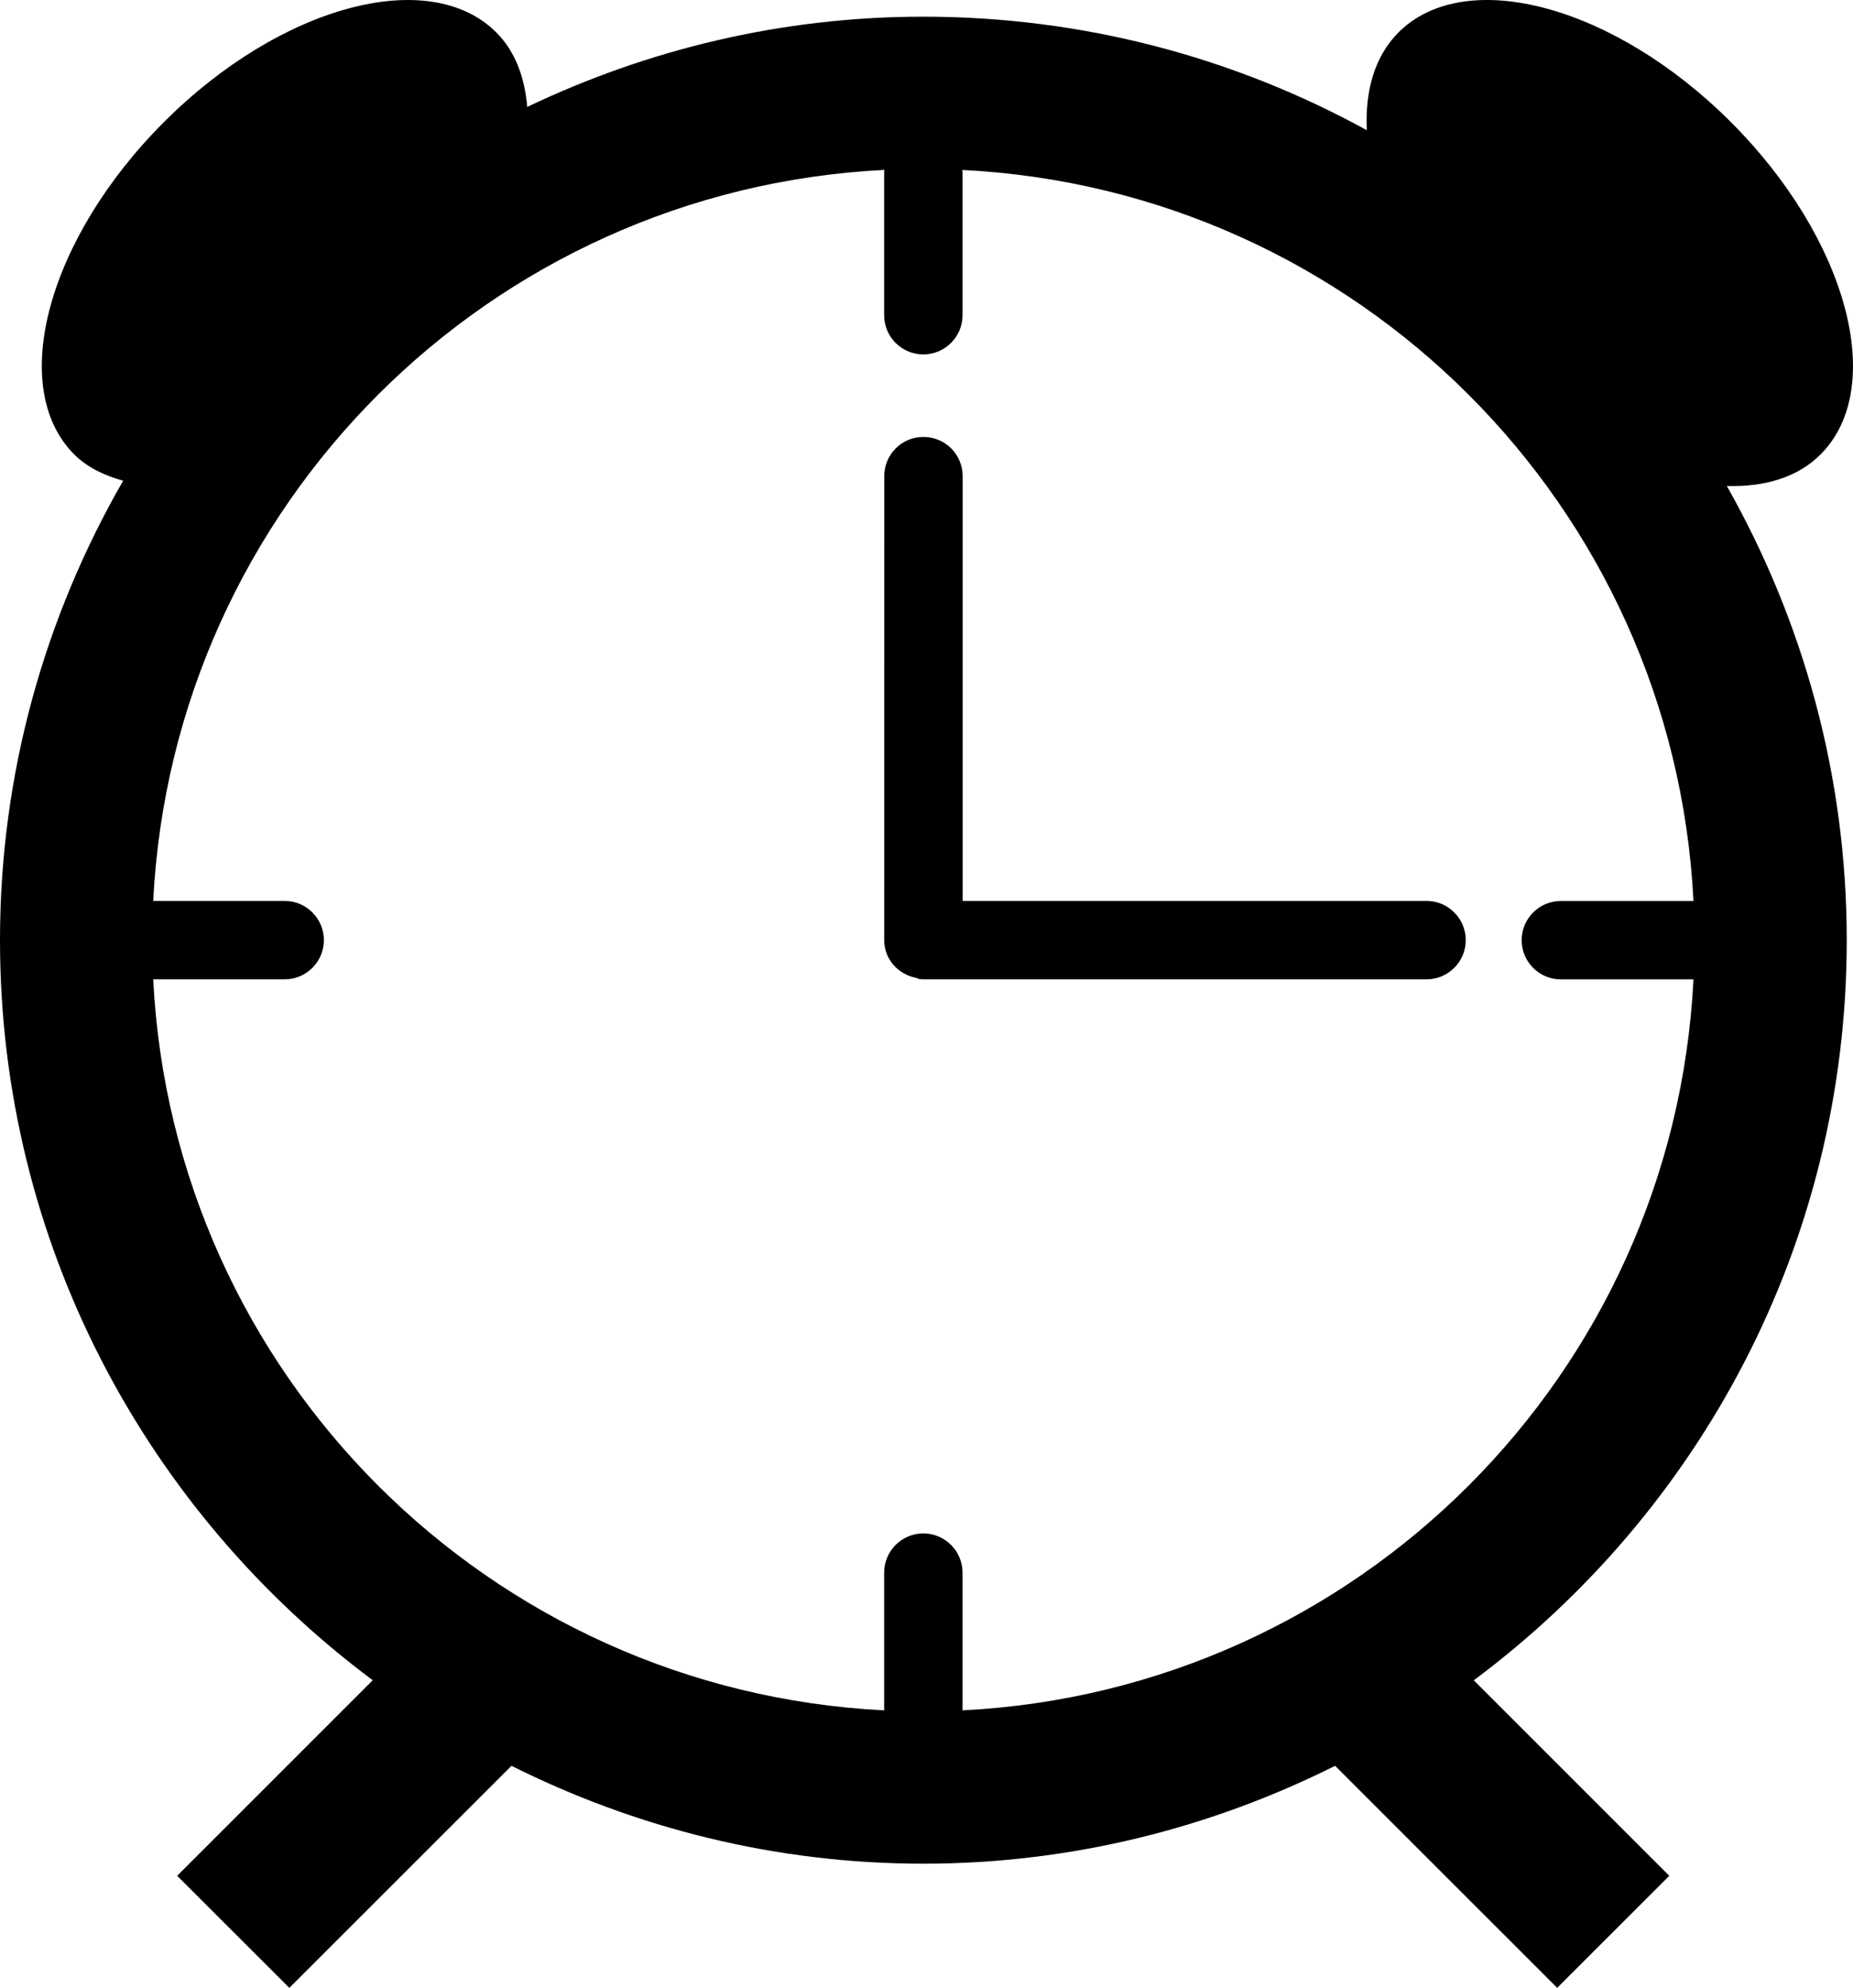
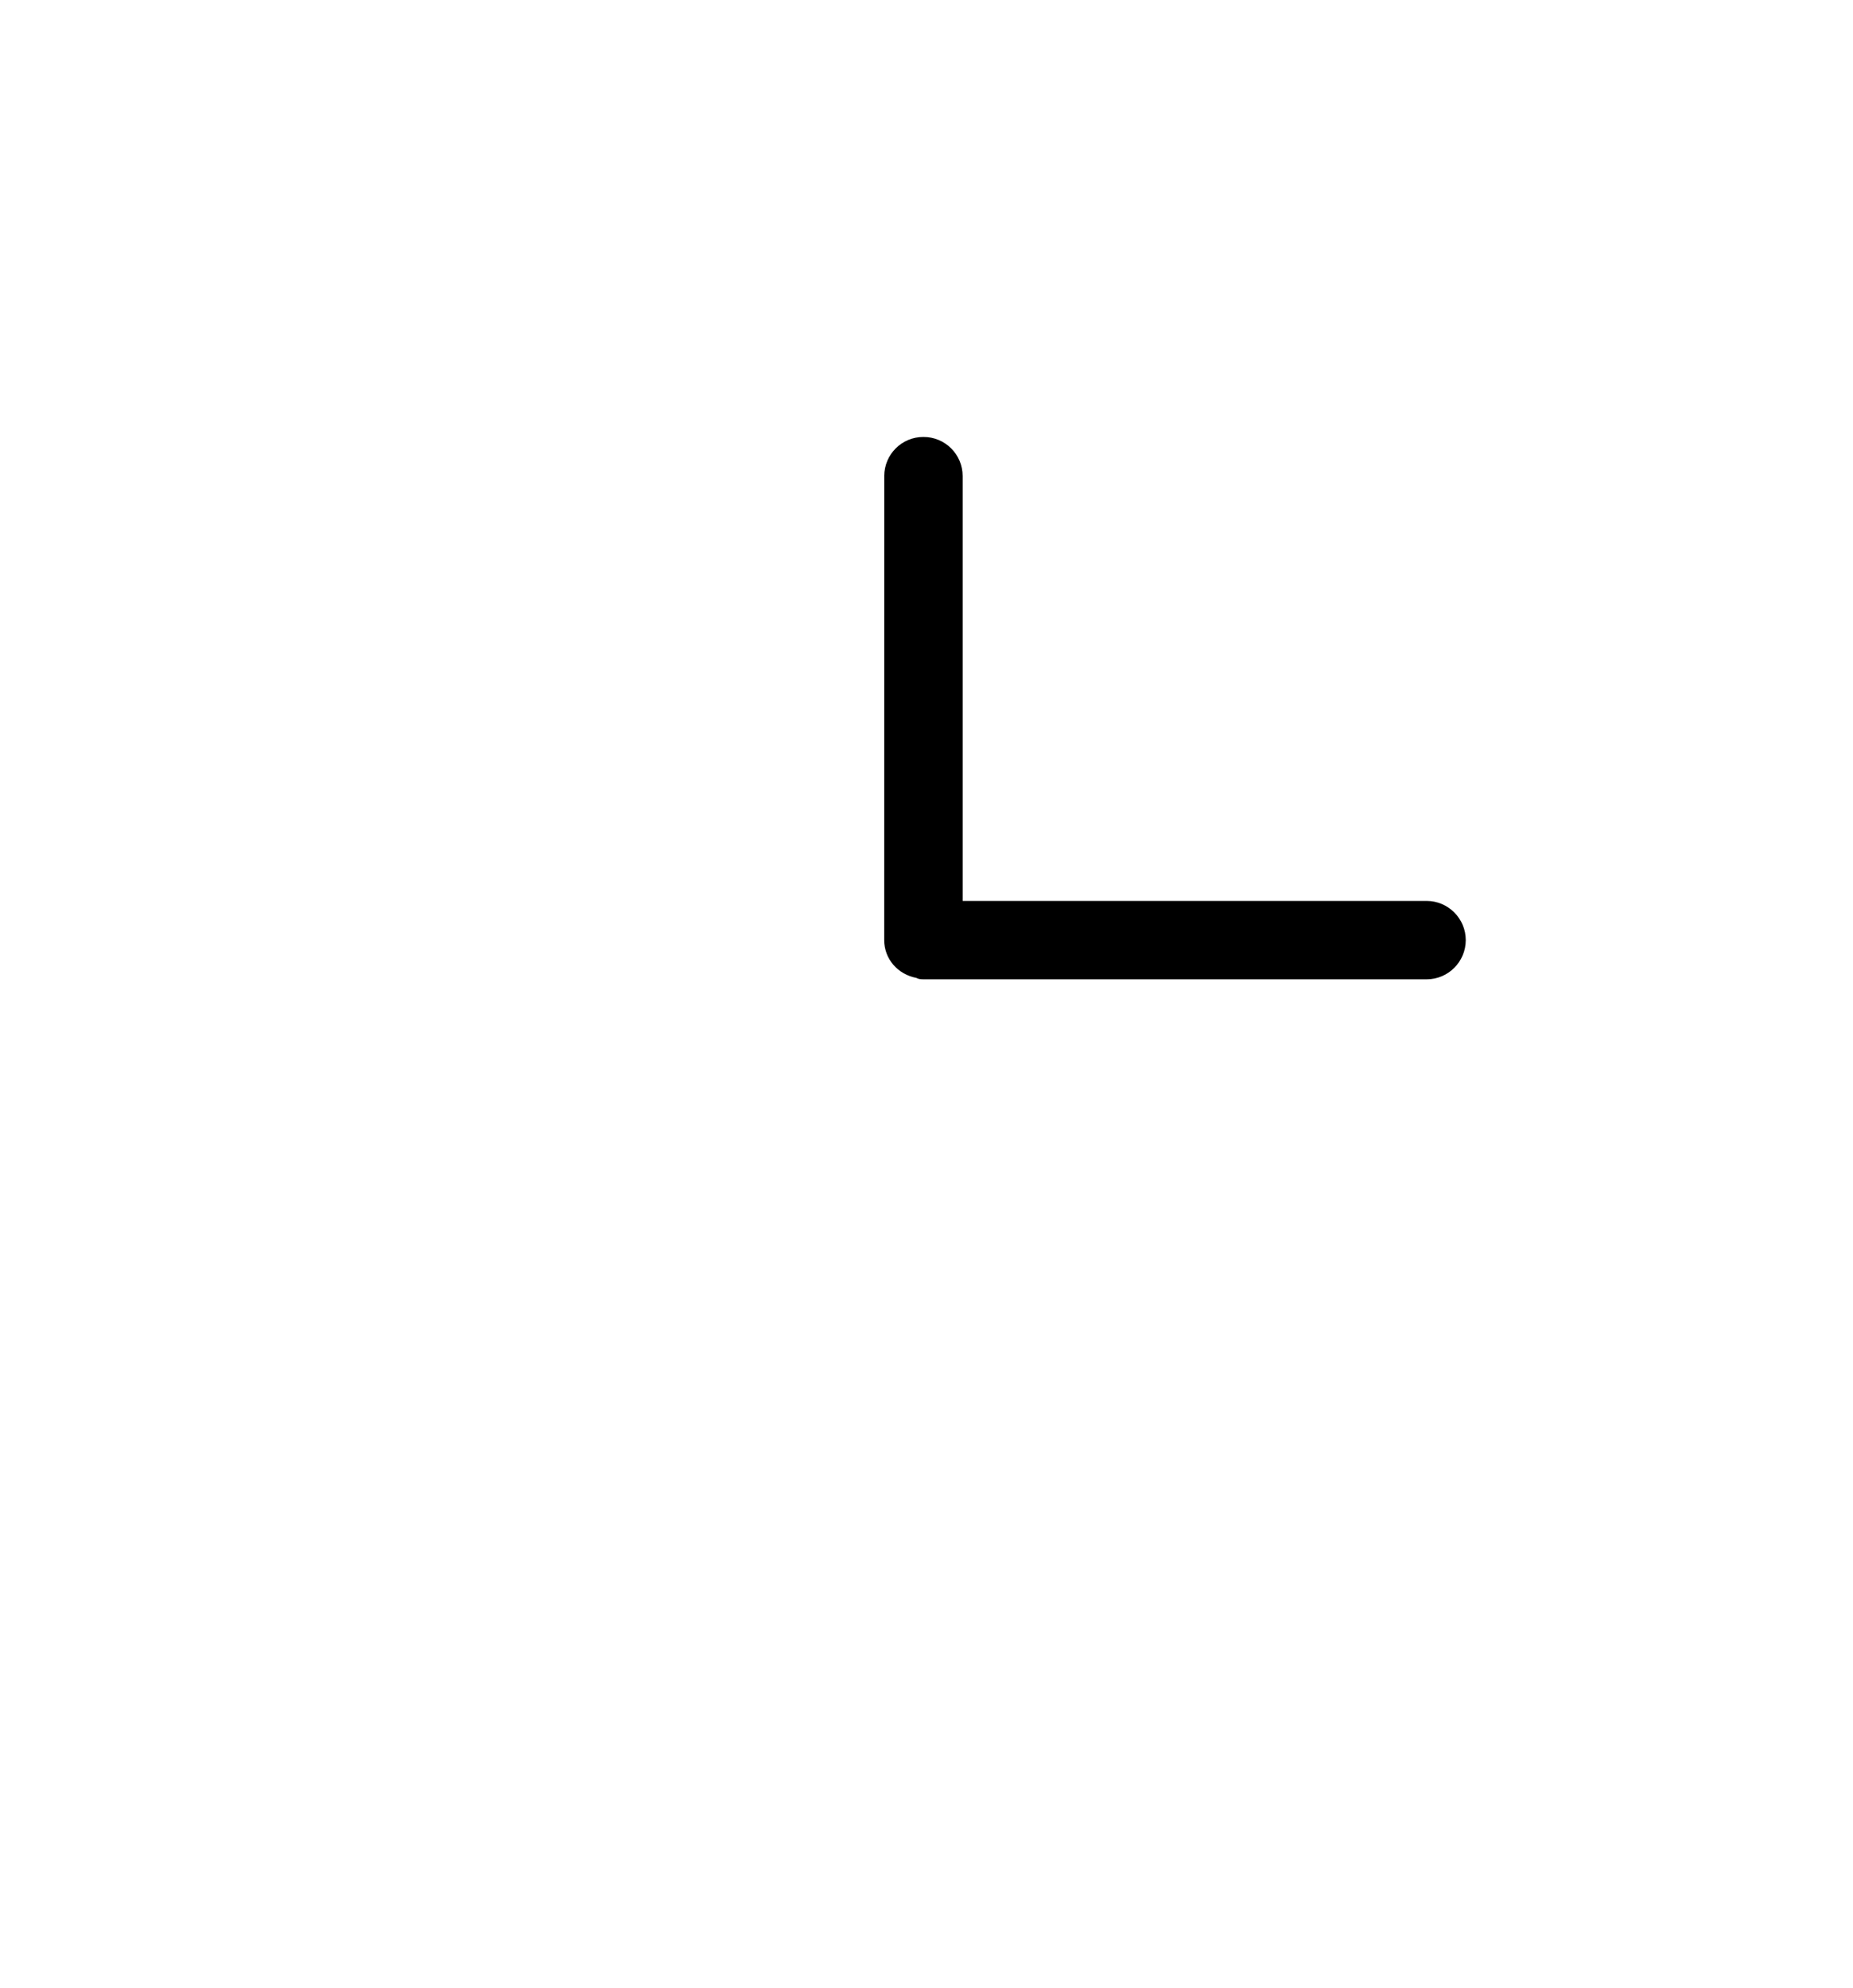
<svg xmlns="http://www.w3.org/2000/svg" version="1.1" id="Capa_1" x="0px" y="0px" width="32.548px" height="34.914px" viewBox="0 0 32.548 34.914" style="enable-background:new 0 0 32.548 34.914;" xml:space="preserve">
-   <path style="fill-rule:evenodd;clip-rule:evenodd;" d="M32.438,16.512c0-2.9-0.772-5.617-2.106-7.976  c0.662,0.019,1.242-0.149,1.646-0.554c1.177-1.178,0.472-3.791-1.575-5.838s-4.661-2.751-5.839-1.574  c-0.418,0.42-0.589,1.024-0.556,1.717c-2.313-1.27-4.966-1.994-7.79-1.994c-2.493,0-4.847,0.578-6.957,1.585  C9.217,1.359,9.051,0.904,8.718,0.57C7.541-0.606,4.926,0.096,2.879,2.145c-2.047,2.047-2.752,4.66-1.574,5.838  c0.232,0.23,0.53,0.369,0.858,0.461C0.795,10.82,0,13.572,0,16.512c0,5.328,2.58,10.041,6.547,13l-3.435,3.435l1.97,1.968l3.902-3.9  c2.18,1.09,4.632,1.719,7.234,1.719c2.604,0,5.055-0.629,7.233-1.719l3.901,3.9l1.969-1.968l-3.434-3.434  C29.857,26.556,32.438,21.842,32.438,16.512z M2.691,17.201H5c0.381,0,0.689-0.309,0.689-0.689c0-0.379-0.309-0.688-0.689-0.688  H2.691C3.041,8.883,8.596,3.33,15.537,2.984c0,0.01-0.007,0.02-0.007,0.031v2.521c0,0.381,0.309,0.689,0.688,0.689  c0.381,0,0.689-0.309,0.689-0.689V3.016c0-0.012-0.006-0.021-0.006-0.031c6.941,0.346,12.495,5.898,12.845,12.84h-2.329  c-0.381,0-0.689,0.309-0.689,0.688c0,0.381,0.309,0.689,0.689,0.689h2.329c-0.35,6.939-5.9,12.49-12.839,12.839v-2.419  c0-0.379-0.309-0.689-0.689-0.689c-0.38,0-0.688,0.311-0.688,0.689v2.419C8.592,29.691,3.041,24.141,2.691,17.201z" />
  <path style="fill-rule:evenodd;clip-rule:evenodd;" d="M16.096,17.176c0.027,0.016,0.063,0.025,0.123,0.025h8.839  c0.38,0,0.688-0.309,0.688-0.689c0-0.379-0.309-0.688-0.688-0.688h-8.149V8.361c0-0.379-0.309-0.688-0.689-0.686  c-0.38-0.002-0.688,0.307-0.688,0.686l-0.001,8.15C15.531,16.85,15.777,17.116,16.096,17.176z" />
  <g>
</g>
  <g>
</g>
  <g>
</g>
  <g>
</g>
  <g>
</g>
  <g>
</g>
  <g>
</g>
  <g>
</g>
  <g>
</g>
  <g>
</g>
  <g>
</g>
  <g>
</g>
  <g>
</g>
  <g>
</g>
  <g>
</g>
</svg>